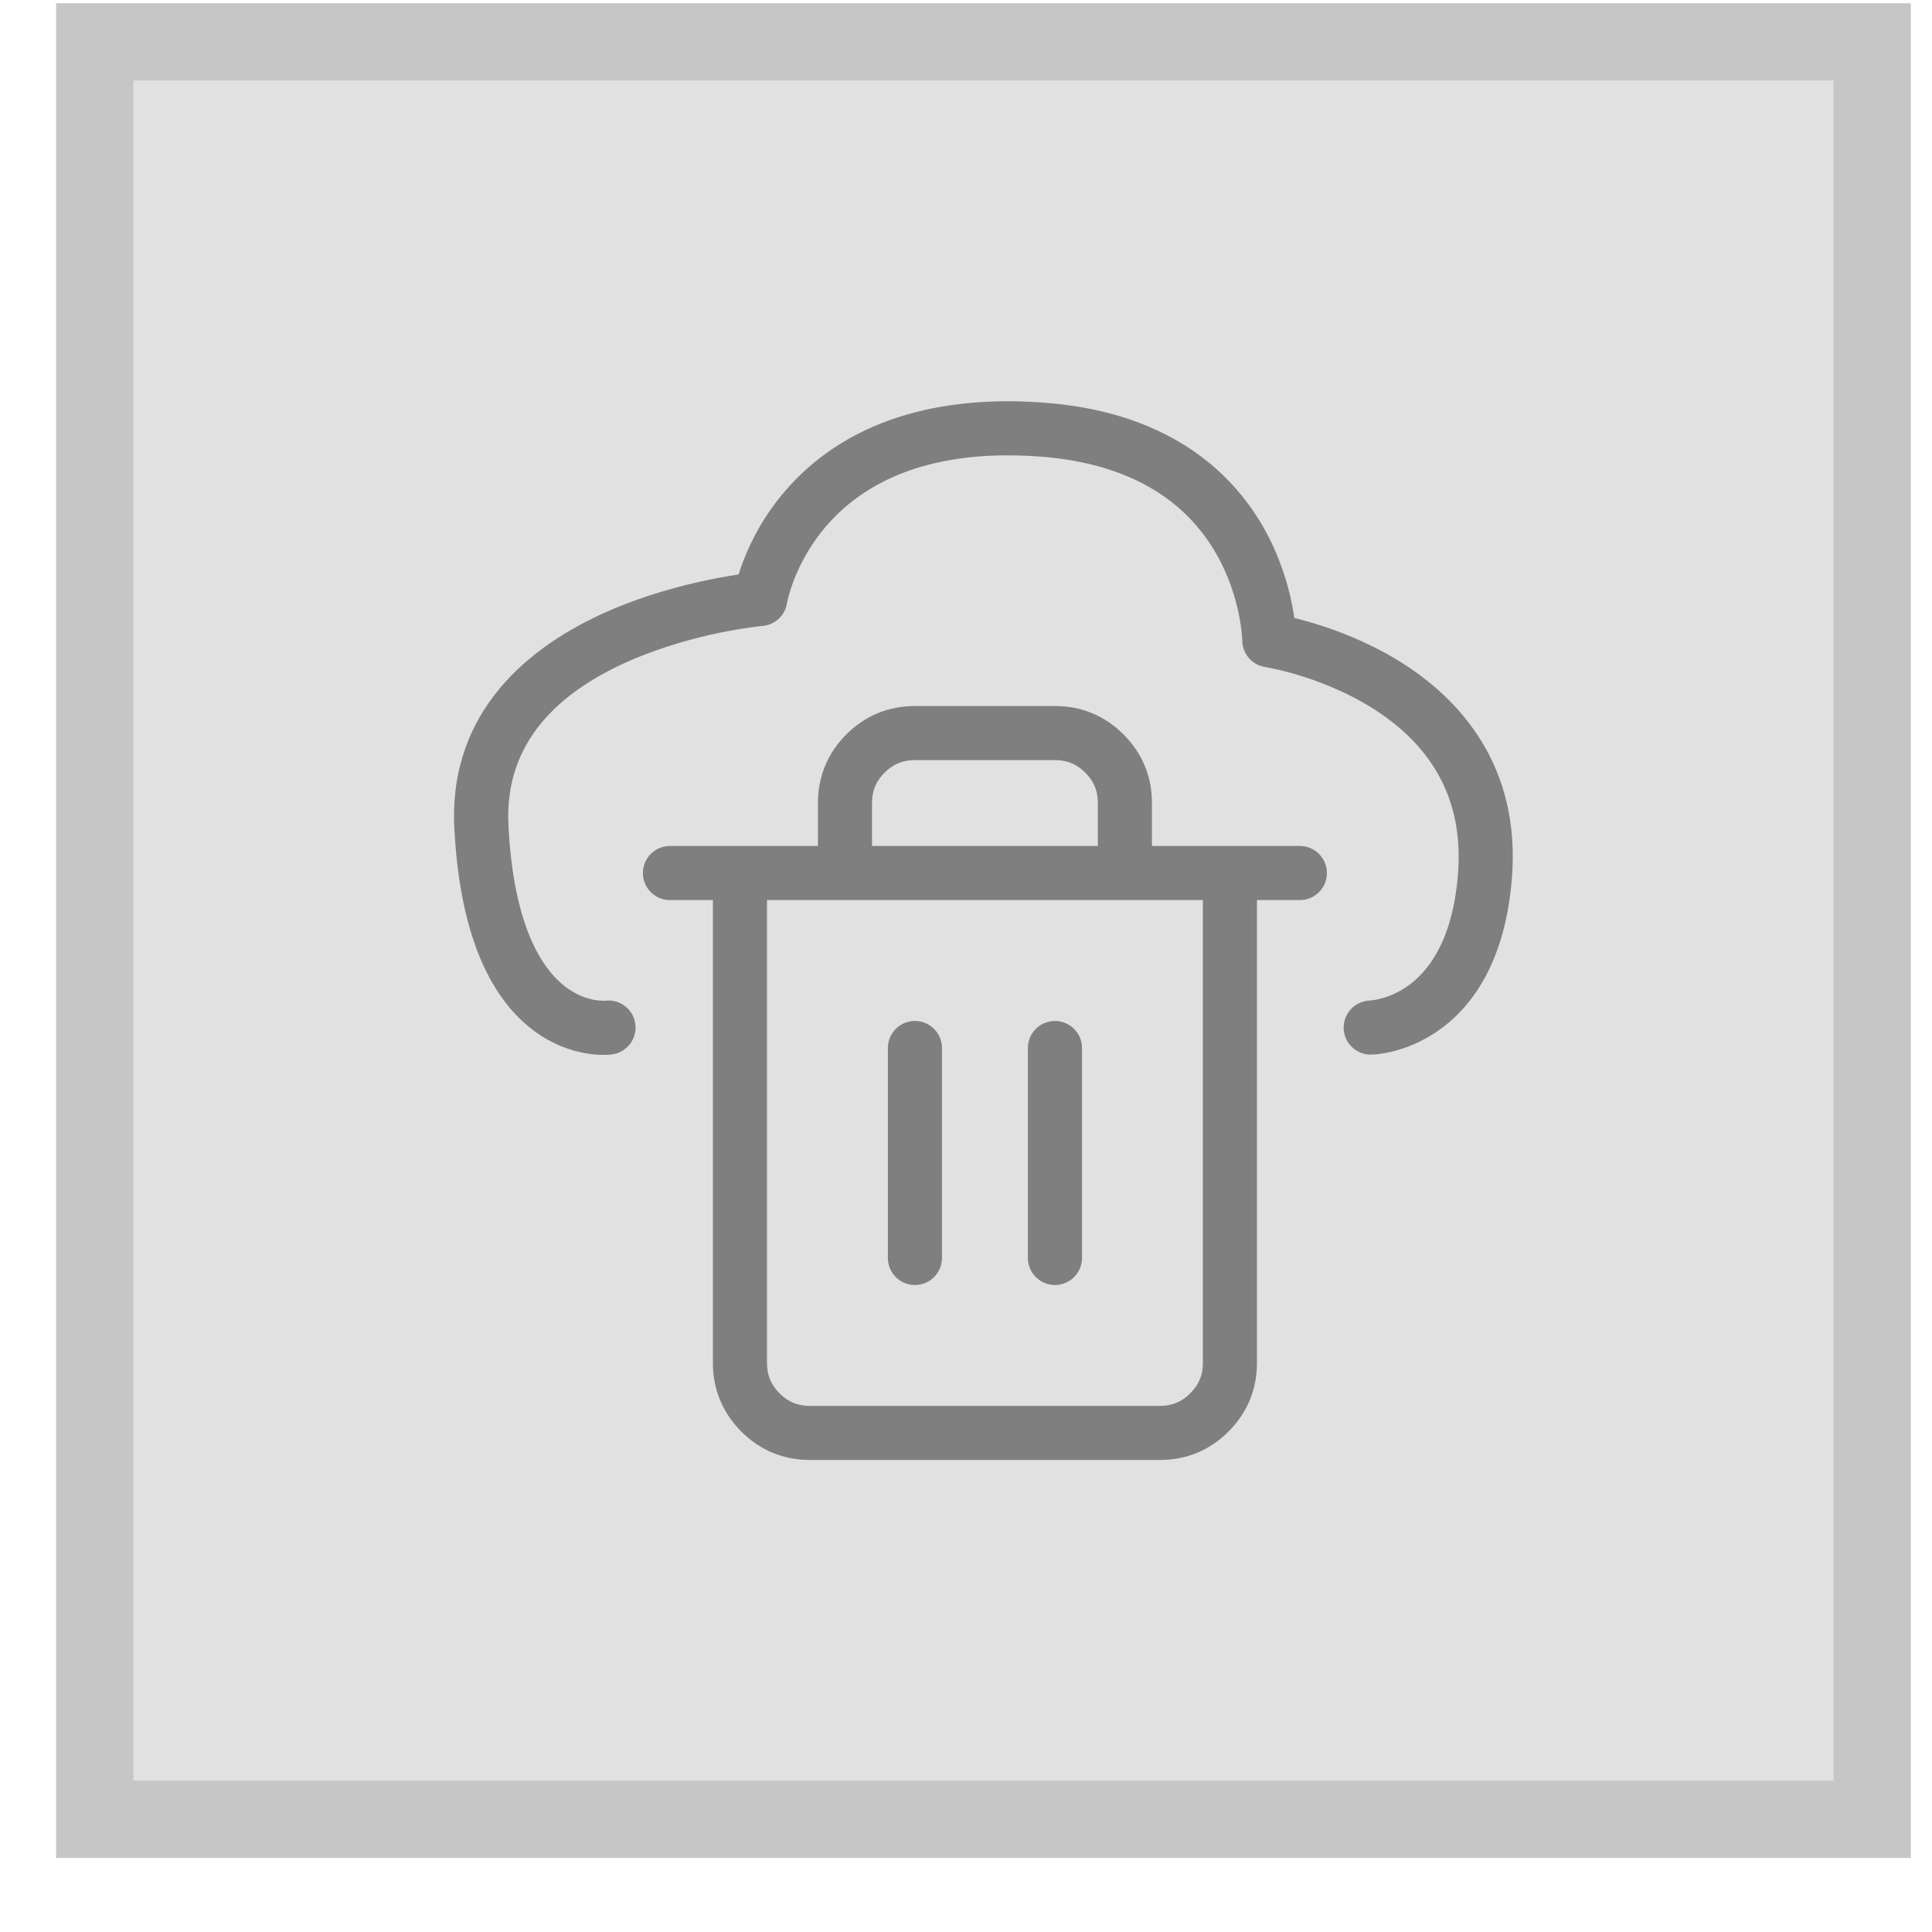
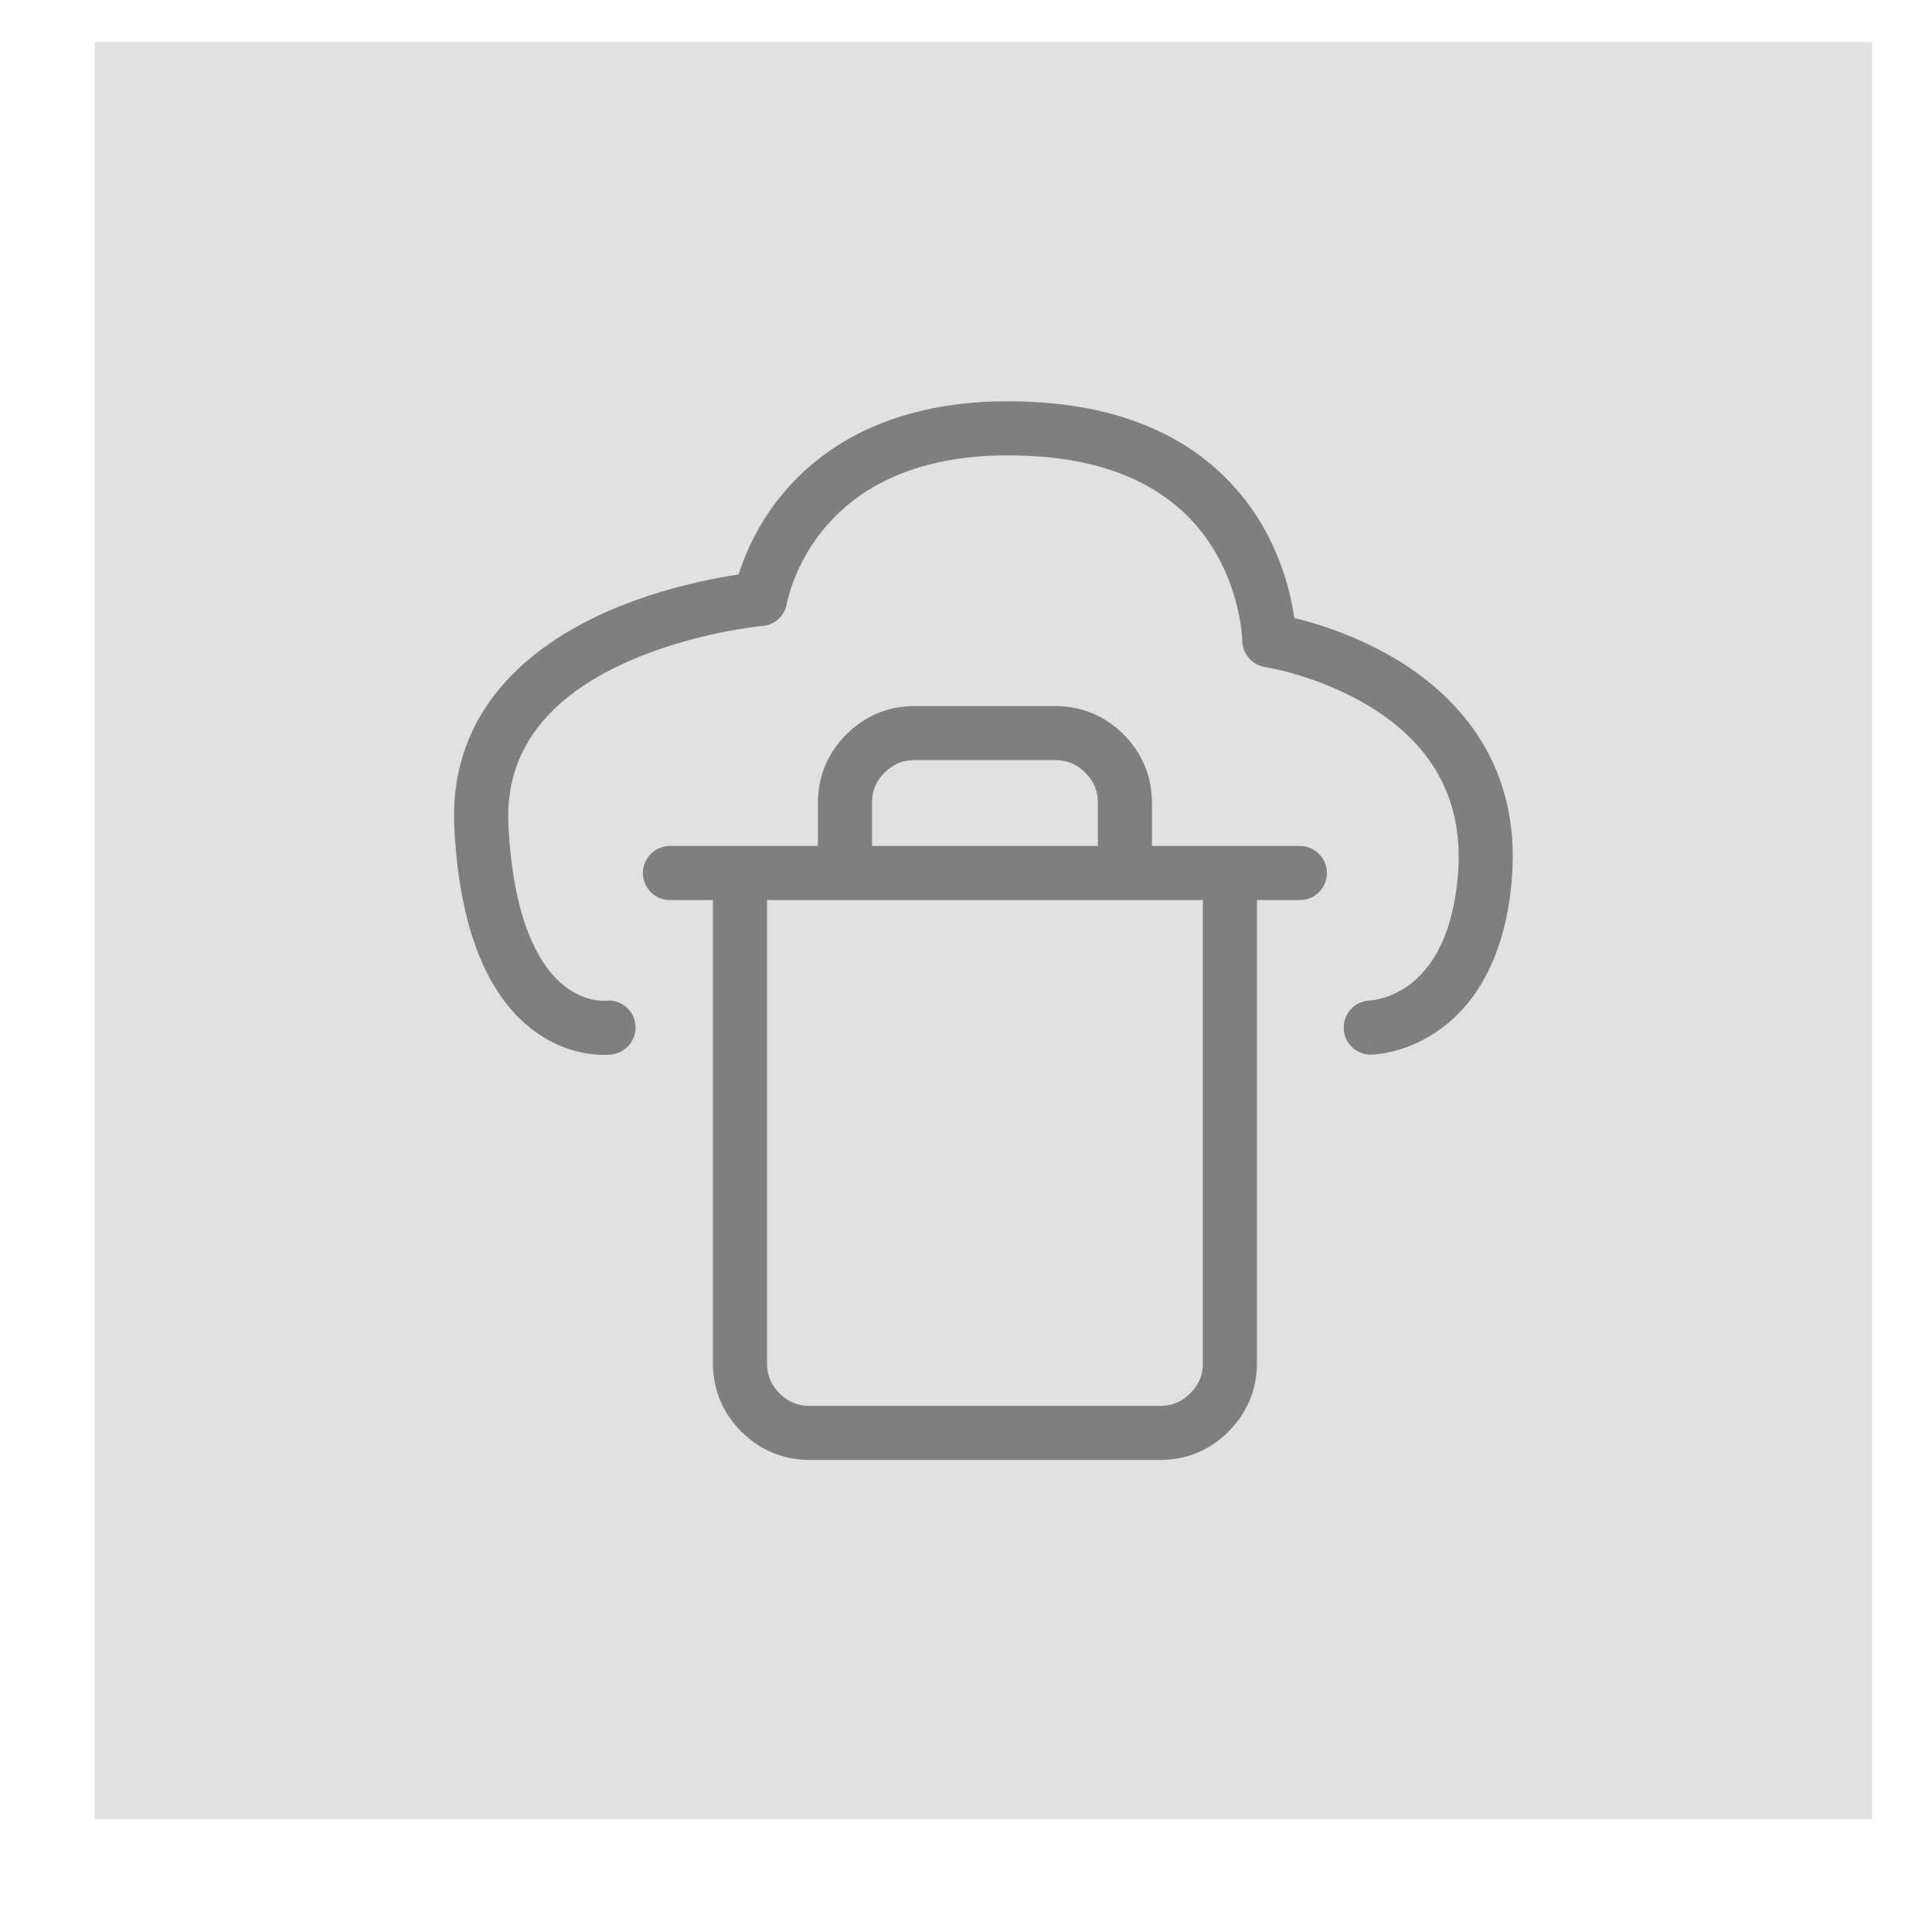
<svg xmlns="http://www.w3.org/2000/svg" width="25" height="25" viewBox="0 0 25 25" fill="none">
  <rect x="1.226" y="0.542" width="23" height="23" fill="#E1E1E1" />
-   <rect x="1.226" y="0.542" width="23" height="23" stroke="#C6C6C6" />
  <g clip-path="url(#clip0_1029_90031)">
    <path d="M7.921 13.643C8.113 13.618 8.247 13.441 8.221 13.25C8.196 13.058 8.019 12.924 7.828 12.95L7.921 13.643ZM17.732 12.947C17.539 12.95 17.384 13.108 17.387 13.302C17.39 13.495 17.549 13.649 17.742 13.647L17.732 12.947ZM9.837 7.751L9.867 8.1C10.027 8.086 10.158 7.965 10.183 7.806L9.837 7.751ZM6.229 10.695L5.879 10.713L6.229 10.695ZM16.425 8.286L16.075 8.289C16.076 8.46 16.203 8.606 16.372 8.632L16.425 8.286ZM13.453 5.557L13.429 5.906L13.453 5.557ZM19.214 11.358L18.865 11.328L19.214 11.358ZM7.875 13.297C7.828 12.95 7.828 12.95 7.828 12.95C7.829 12.95 7.829 12.95 7.829 12.95C7.829 12.95 7.83 12.95 7.83 12.95C7.831 12.949 7.831 12.949 7.832 12.949C7.833 12.949 7.833 12.949 7.834 12.949C7.835 12.949 7.834 12.949 7.832 12.949C7.829 12.949 7.821 12.95 7.809 12.95C7.785 12.95 7.746 12.948 7.697 12.94C7.599 12.923 7.462 12.879 7.317 12.769C7.035 12.555 6.646 12.021 6.579 10.677L5.879 10.713C5.953 12.173 6.387 12.941 6.893 13.326C7.141 13.515 7.389 13.597 7.578 13.629C7.672 13.646 7.751 13.65 7.81 13.65C7.84 13.65 7.864 13.649 7.883 13.647C7.892 13.647 7.9 13.646 7.907 13.645C7.91 13.645 7.913 13.645 7.915 13.644C7.916 13.644 7.918 13.644 7.919 13.644C7.919 13.644 7.92 13.644 7.92 13.644C7.92 13.644 7.921 13.644 7.921 13.644C7.921 13.643 7.921 13.643 7.875 13.297ZM6.579 10.677C6.524 9.584 7.258 8.946 8.126 8.56C8.555 8.37 8.992 8.254 9.325 8.185C9.491 8.152 9.629 8.13 9.724 8.117C9.772 8.11 9.809 8.106 9.834 8.103C9.846 8.102 9.855 8.101 9.861 8.1C9.863 8.1 9.865 8.1 9.867 8.1C9.867 8.1 9.868 8.1 9.868 8.1C9.868 8.1 9.868 8.1 9.868 8.1C9.868 8.1 9.868 8.1 9.868 8.1C9.868 8.1 9.867 8.1 9.837 7.751C9.807 7.402 9.807 7.402 9.807 7.402C9.807 7.402 9.807 7.402 9.806 7.402C9.806 7.402 9.806 7.402 9.805 7.403C9.805 7.403 9.804 7.403 9.802 7.403C9.8 7.403 9.797 7.403 9.792 7.404C9.784 7.405 9.772 7.406 9.757 7.407C9.727 7.411 9.684 7.416 9.629 7.423C9.521 7.438 9.368 7.462 9.185 7.5C8.821 7.574 8.331 7.703 7.841 7.921C6.872 8.352 5.803 9.186 5.879 10.713L6.579 10.677ZM9.837 7.751C10.183 7.806 10.183 7.806 10.183 7.807C10.183 7.807 10.183 7.807 10.183 7.807C10.183 7.807 10.183 7.807 10.183 7.808C10.183 7.808 10.183 7.808 10.183 7.808C10.182 7.808 10.183 7.808 10.183 7.807C10.183 7.805 10.184 7.8 10.185 7.794C10.188 7.782 10.192 7.762 10.199 7.735C10.213 7.681 10.237 7.601 10.274 7.503C10.35 7.309 10.48 7.051 10.698 6.8C11.122 6.312 11.916 5.801 13.429 5.906L13.477 5.208C11.761 5.089 10.747 5.676 10.17 6.341C9.887 6.666 9.719 6.999 9.622 7.25C9.573 7.376 9.541 7.483 9.521 7.561C9.511 7.599 9.504 7.631 9.499 7.654C9.497 7.665 9.495 7.675 9.494 7.682C9.493 7.685 9.493 7.688 9.493 7.691C9.492 7.692 9.492 7.693 9.492 7.694C9.492 7.694 9.492 7.694 9.492 7.695C9.492 7.695 9.492 7.695 9.492 7.695C9.492 7.696 9.492 7.696 9.837 7.751ZM13.429 5.906C14.784 6 15.423 6.613 15.741 7.171C15.905 7.459 15.989 7.743 16.032 7.957C16.054 8.063 16.064 8.15 16.07 8.209C16.072 8.238 16.074 8.26 16.074 8.274C16.075 8.281 16.075 8.285 16.075 8.288C16.075 8.289 16.075 8.29 16.075 8.29C16.075 8.29 16.075 8.29 16.075 8.29C16.075 8.29 16.075 8.29 16.075 8.289C16.075 8.289 16.075 8.289 16.075 8.289C16.075 8.289 16.075 8.289 16.425 8.286C16.775 8.282 16.775 8.282 16.775 8.282C16.775 8.282 16.775 8.282 16.775 8.282C16.775 8.281 16.775 8.281 16.775 8.28C16.775 8.28 16.775 8.279 16.775 8.277C16.775 8.275 16.775 8.272 16.775 8.269C16.774 8.262 16.774 8.252 16.774 8.241C16.773 8.217 16.77 8.185 16.767 8.145C16.759 8.065 16.745 7.953 16.718 7.819C16.665 7.553 16.559 7.193 16.349 6.824C15.918 6.069 15.072 5.318 13.477 5.208L13.429 5.906ZM16.425 8.286C16.372 8.632 16.372 8.632 16.372 8.632C16.372 8.632 16.372 8.632 16.372 8.632C16.372 8.632 16.372 8.632 16.372 8.632C16.372 8.632 16.372 8.632 16.372 8.632C16.373 8.632 16.374 8.632 16.376 8.632C16.38 8.633 16.387 8.634 16.396 8.636C16.415 8.639 16.443 8.645 16.48 8.653C16.554 8.668 16.662 8.694 16.791 8.733C17.052 8.811 17.391 8.94 17.721 9.14C18.372 9.537 18.962 10.194 18.865 11.328L19.562 11.388C19.689 9.908 18.884 9.029 18.085 8.542C17.689 8.302 17.29 8.152 16.993 8.063C16.843 8.018 16.717 7.988 16.628 7.968C16.583 7.959 16.547 7.952 16.521 7.947C16.509 7.945 16.498 7.943 16.491 7.942C16.487 7.941 16.484 7.941 16.482 7.94C16.481 7.94 16.48 7.94 16.479 7.94C16.479 7.94 16.479 7.94 16.478 7.94C16.478 7.94 16.478 7.94 16.478 7.94C16.478 7.94 16.478 7.94 16.425 8.286ZM18.865 11.328C18.791 12.2 18.465 12.584 18.213 12.761C18.08 12.854 17.952 12.901 17.859 12.924C17.813 12.936 17.776 12.942 17.753 12.944C17.741 12.946 17.734 12.946 17.73 12.947C17.728 12.947 17.727 12.947 17.728 12.947C17.728 12.947 17.728 12.947 17.729 12.947C17.729 12.947 17.73 12.947 17.73 12.947C17.73 12.947 17.731 12.947 17.731 12.947C17.731 12.947 17.731 12.947 17.732 12.947C17.732 12.947 17.732 12.947 17.737 13.297C17.742 13.647 17.742 13.647 17.743 13.647C17.743 13.647 17.743 13.647 17.743 13.647C17.744 13.647 17.744 13.647 17.744 13.647C17.745 13.646 17.746 13.646 17.747 13.646C17.749 13.646 17.752 13.646 17.754 13.646C17.759 13.646 17.766 13.646 17.774 13.645C17.789 13.644 17.81 13.643 17.835 13.64C17.884 13.634 17.951 13.623 18.031 13.603C18.189 13.563 18.399 13.485 18.615 13.334C19.06 13.021 19.473 12.436 19.562 11.388L18.865 11.328Z" fill="#7F7F7F" />
    <path d="M15.915 11.297V17.637C15.915 17.887 15.826 18.1 15.649 18.277C15.473 18.454 15.259 18.542 15.009 18.542H10.481C10.231 18.542 10.017 18.454 9.84 18.277C9.664 18.1 9.575 17.887 9.575 17.637V11.297M10.934 11.297V10.391C10.934 10.141 11.022 9.928 11.199 9.751C11.376 9.574 11.589 9.486 11.839 9.486H13.651C13.901 9.486 14.114 9.574 14.291 9.751C14.468 9.928 14.556 10.141 14.556 10.391V11.297" stroke="#7F7F7F" stroke-width="0.7" stroke-linejoin="round" />
    <path d="M8.669 11.297H9.575H16.82" stroke="#7F7F7F" stroke-width="0.7" stroke-linecap="round" stroke-linejoin="round" />
-     <path d="M11.839 13.561V16.278" stroke="#7F7F7F" stroke-width="0.7" stroke-linecap="round" stroke-linejoin="round" />
-     <path d="M13.651 13.561V16.278" stroke="#7F7F7F" stroke-width="0.7" stroke-linecap="round" stroke-linejoin="round" />
  </g>
  <defs>
    <clipPath id="clip0_1029_90031">
      <rect width="16" height="16" fill="white" transform="translate(4.726 4.042)" />
    </clipPath>
  </defs>
</svg>